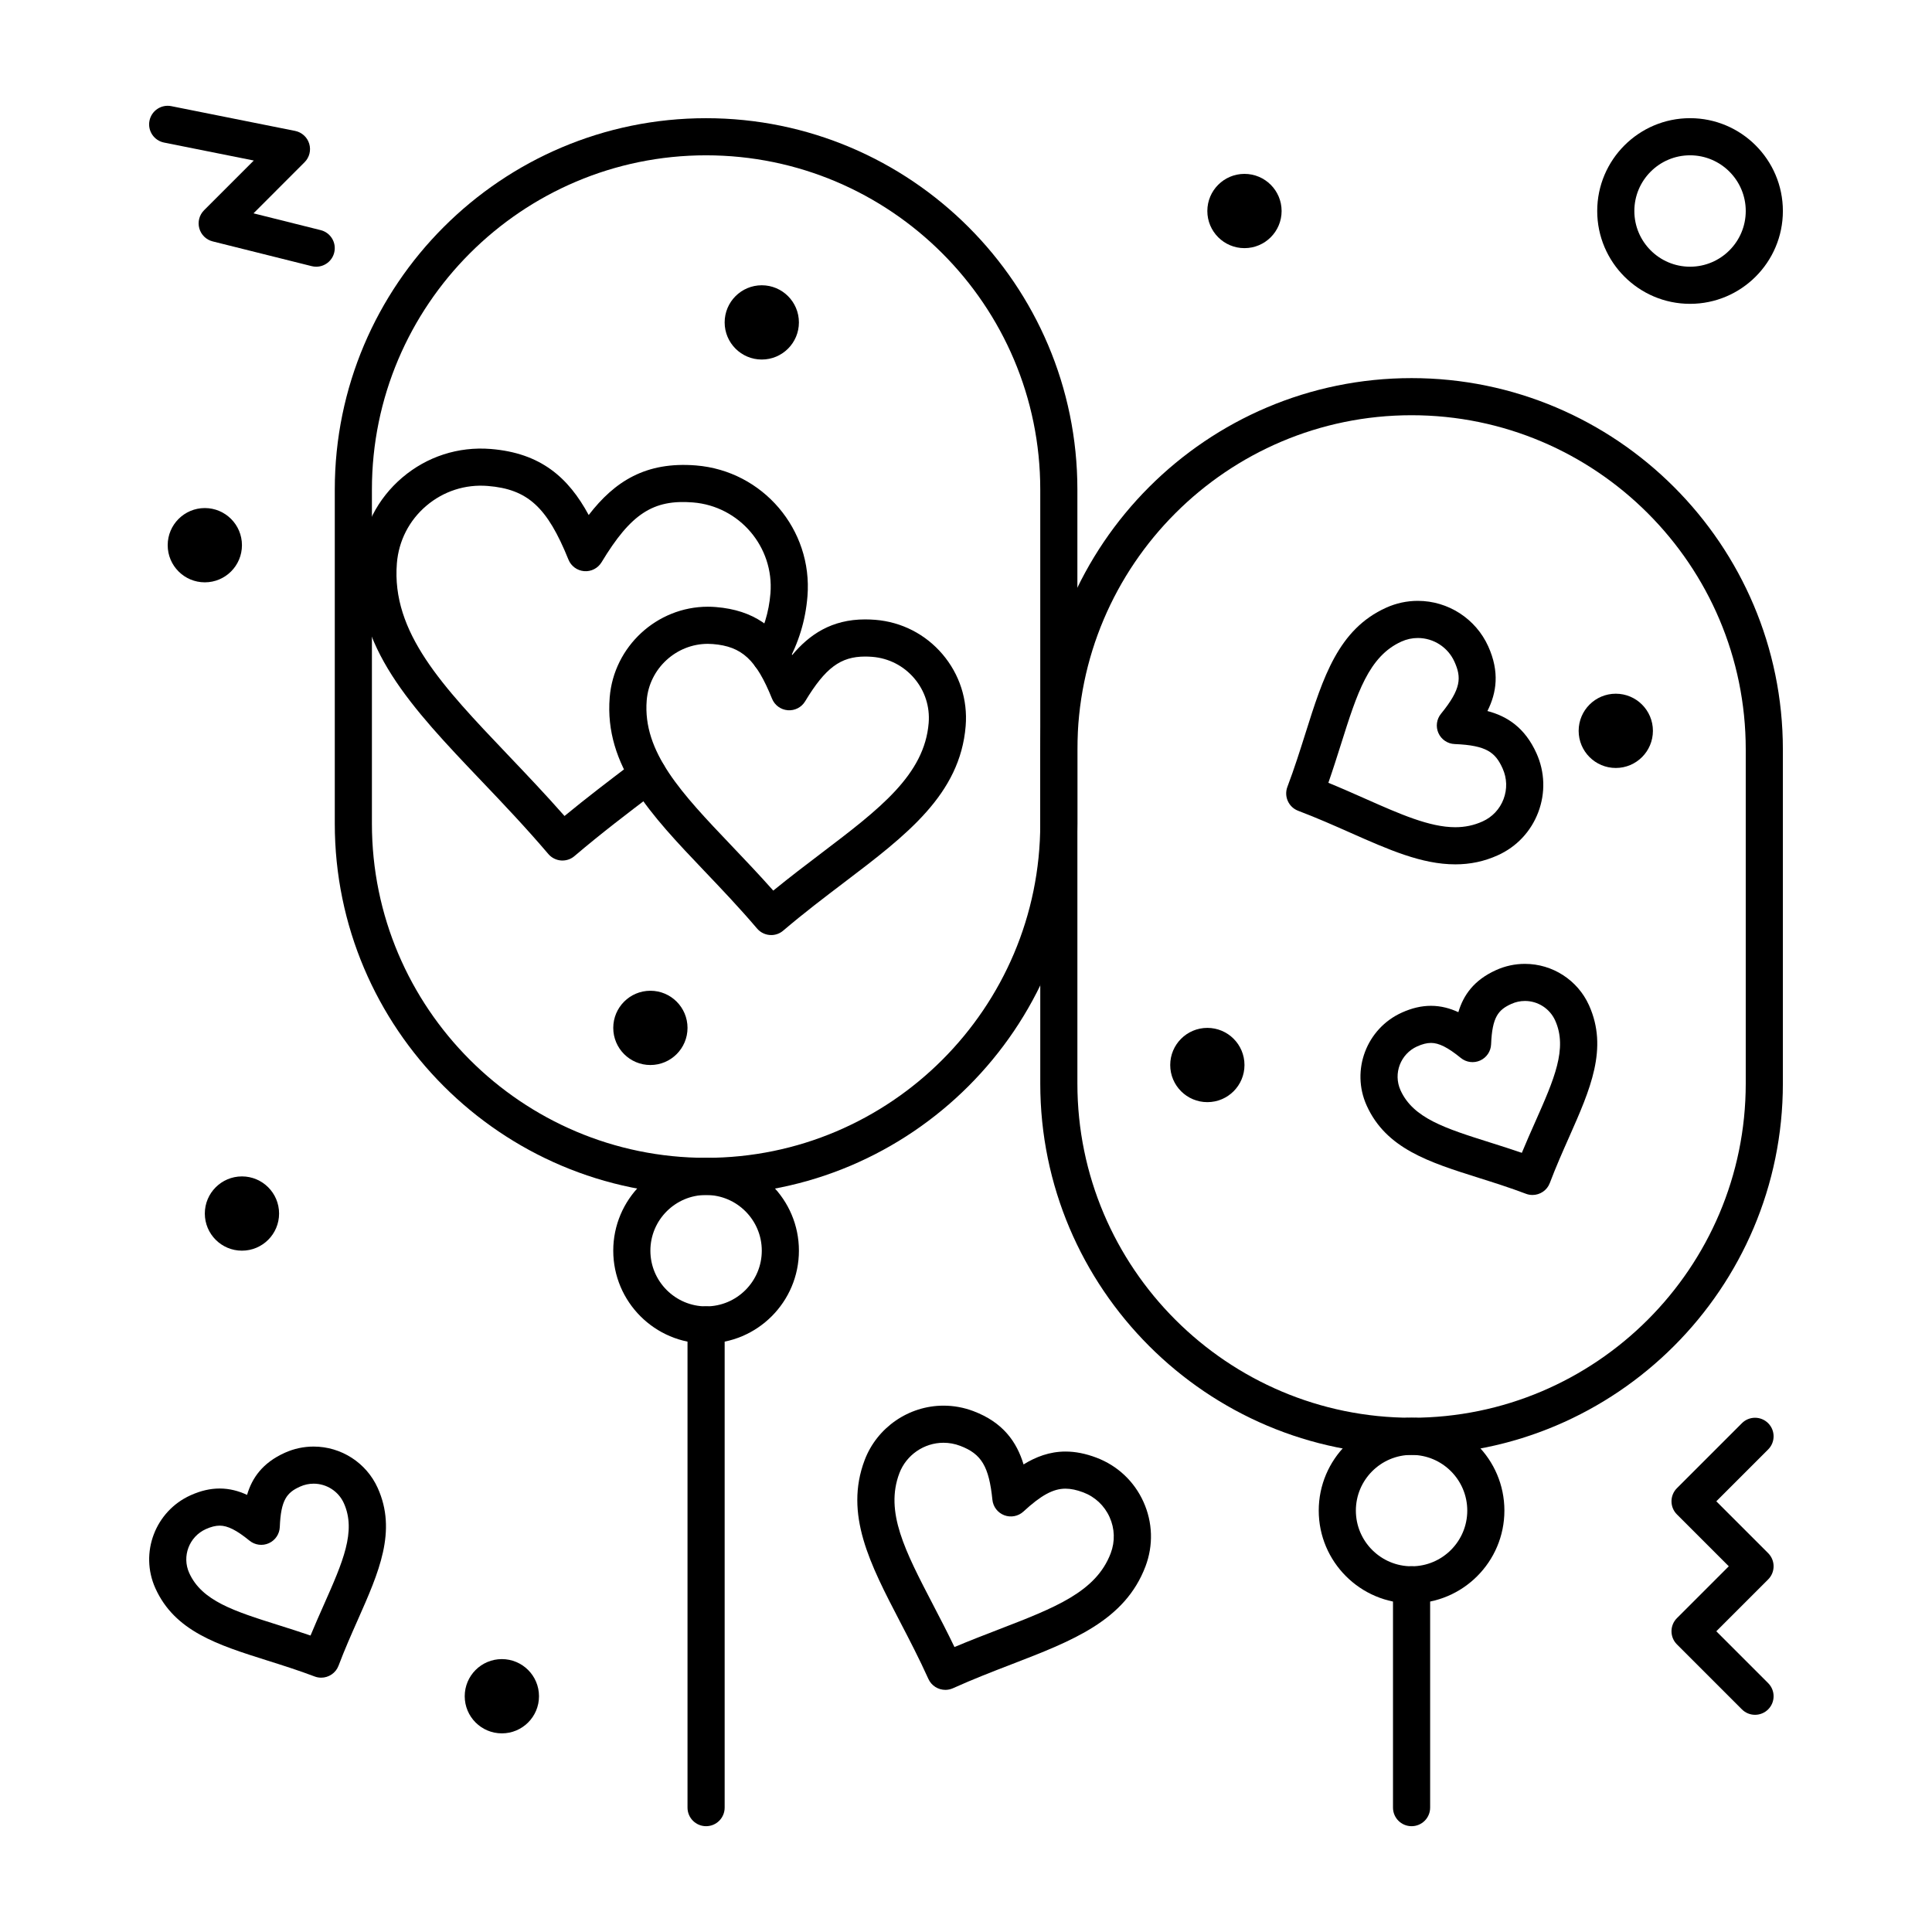
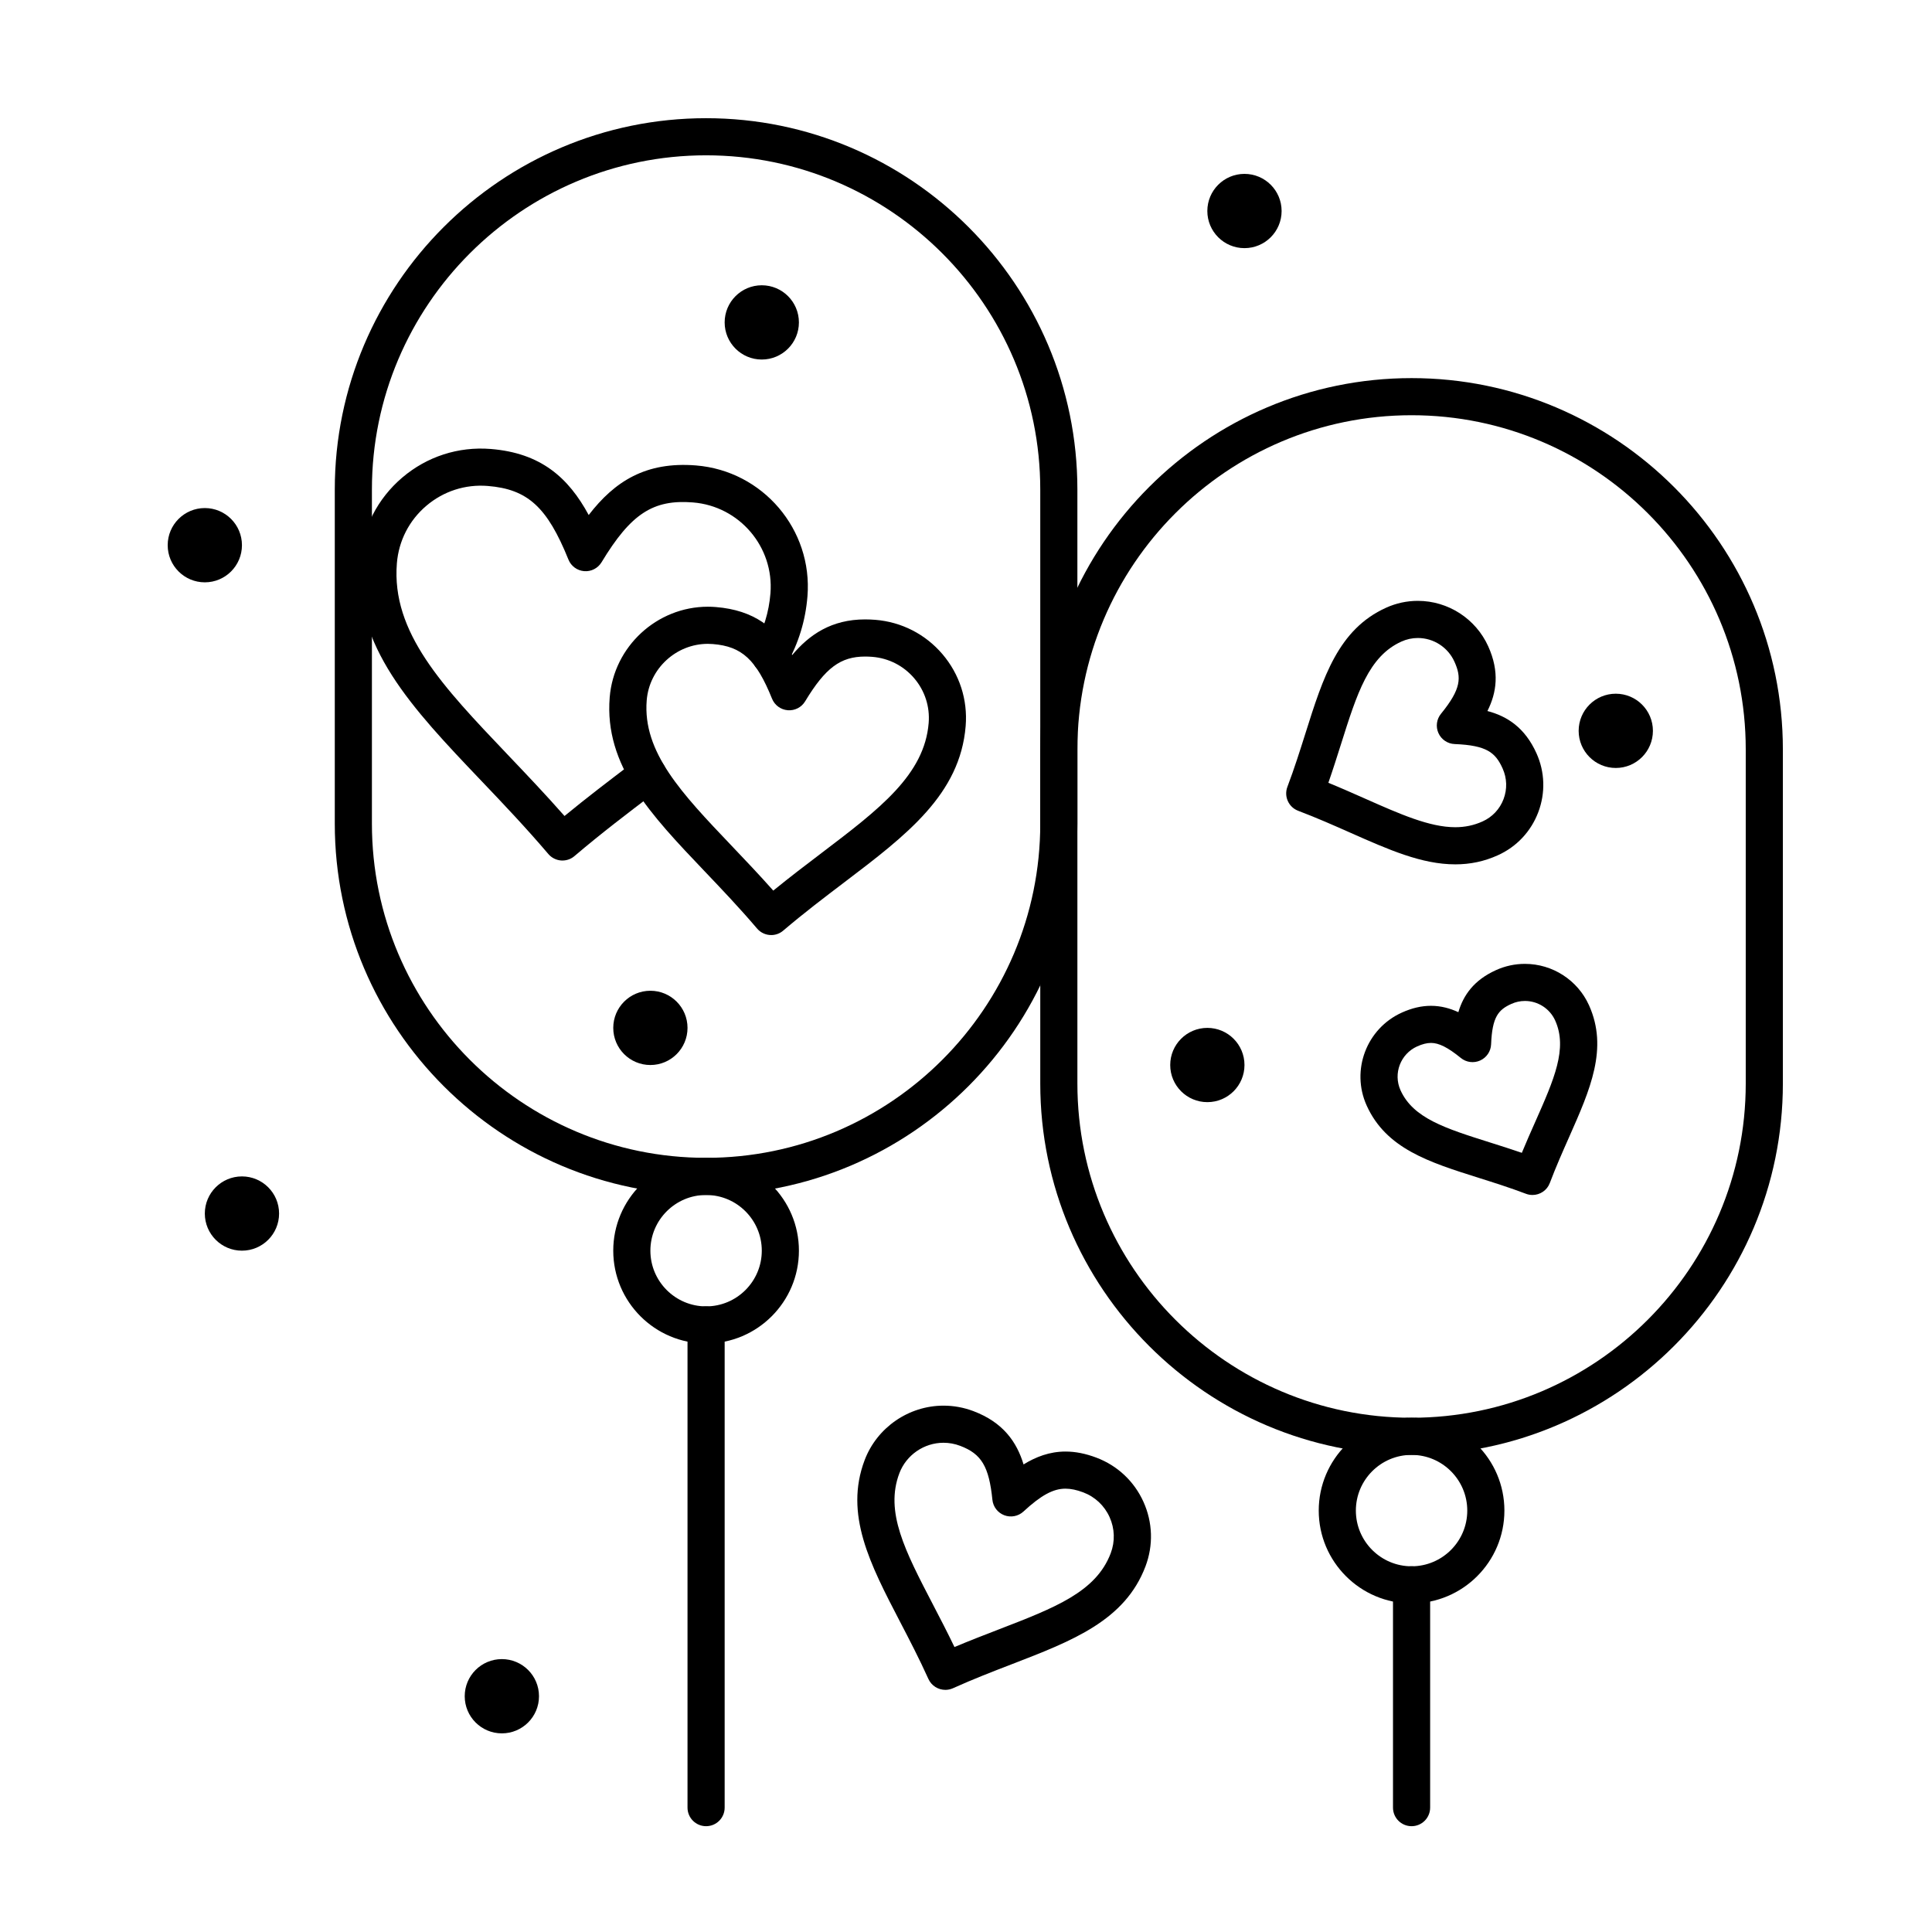
<svg xmlns="http://www.w3.org/2000/svg" fill="#000000" width="800px" height="800px" version="1.1" viewBox="144 144 512 512">
  <g>
    <path d="m331.12 460.68c-54.258 0-98.398-44.141-98.398-98.398v-88.559c0-54.258 44.141-98.398 98.398-98.398 54.258 0 98.398 44.141 98.398 98.398v88.559c0.004 54.254-44.141 98.398-98.398 98.398zm0-275.52c-48.832 0-88.559 39.727-88.559 88.559v88.559c0 48.832 39.727 88.559 88.559 88.559 48.832 0 88.559-39.727 88.559-88.559v-88.559c0.004-48.828-39.727-88.559-88.559-88.559z" />
    <path d="m518.08 529.56c-54.258 0-98.398-44.141-98.398-98.398v-88.559c0-54.258 44.141-98.398 98.398-98.398s98.398 44.141 98.398 98.398v88.559c0.004 54.258-44.141 98.398-98.398 98.398zm0-275.52c-48.832 0-88.559 39.727-88.559 88.559v88.559c0 48.832 39.727 88.559 88.559 88.559s88.559-39.727 88.559-88.559v-88.559c0.004-48.832-39.727-88.559-88.559-88.559z" />
    <path d="m331.12 500.04c-13.566 0-24.602-11.035-24.602-24.602s11.035-24.602 24.602-24.602c13.566 0 24.602 11.035 24.602 24.602s-11.035 24.602-24.602 24.602zm0-39.359c-8.141 0-14.762 6.621-14.762 14.762s6.621 14.762 14.762 14.762c8.141 0 14.762-6.621 14.762-14.762s-6.621-14.762-14.762-14.762z" />
    <path d="m518.08 568.92c-13.566 0-24.602-11.035-24.602-24.602s11.035-24.602 24.602-24.602 24.602 11.035 24.602 24.602-11.035 24.602-24.602 24.602zm0-39.359c-8.141 0-14.762 6.621-14.762 14.762 0 8.141 6.621 14.762 14.762 14.762s14.762-6.621 14.762-14.762c0-8.141-6.621-14.762-14.762-14.762z" />
    <path d="m293.06 372.05c-0.133 0-0.262-0.004-0.395-0.016-1.301-0.105-2.508-0.723-3.352-1.715-6.047-7.102-12.102-13.461-17.961-19.609-18.137-19.043-33.801-35.492-31.977-58.207 0.688-8.57 4.676-16.363 11.223-21.938 6.551-5.578 14.879-8.27 23.449-7.582 13.27 1.066 20.59 7.578 25.965 17.504 6.887-8.941 15.152-14.203 28.422-13.141 17.715 1.422 30.973 16.977 29.551 34.676-0.516 6.434-2.332 12.363-5.551 18.129-1.324 2.371-4.32 3.223-6.695 1.898-2.371-1.324-3.223-4.32-1.898-6.695 2.516-4.508 3.934-9.125 4.336-14.121 0.984-12.289-8.223-23.094-20.531-24.082-10.574-0.848-16.457 3.004-24.227 15.852-0.965 1.594-2.75 2.512-4.606 2.359-1.859-0.148-3.473-1.336-4.168-3.062-5.617-13.922-10.816-18.664-21.387-19.516-5.953-0.48-11.734 1.391-16.285 5.266-4.551 3.871-7.316 9.285-7.797 15.234-1.473 18.328 12.105 32.586 29.293 50.637 4.93 5.176 10 10.5 15.133 16.328 6.008-4.945 11.871-9.395 17.574-13.727l1.543-1.172c2.164-1.645 5.25-1.223 6.894 0.941 1.645 2.164 1.223 5.25-0.941 6.894l-1.547 1.176c-6.773 5.141-13.773 10.457-20.887 16.512-0.883 0.762-2.016 1.176-3.18 1.176z" />
-     <path d="m609.1 598.44c-1.258 0-2.519-0.48-3.477-1.441l-17.219-17.219c-1.922-1.922-1.922-5.035 0-6.957l13.742-13.742-13.742-13.742c-1.922-1.922-1.922-5.035 0-6.957l17.219-17.219c1.918-1.922 5.039-1.922 6.957 0 1.922 1.922 1.922 5.035 0 6.957l-13.742 13.742 13.742 13.742c1.922 1.922 1.922 5.035 0 6.957l-13.742 13.742 13.742 13.742c1.922 1.922 1.922 5.035 0 6.957-0.961 0.957-2.219 1.438-3.481 1.438z" />
-     <path d="m227.8 214.68c-0.395 0-0.797-0.047-1.195-0.148l-26.242-6.559c-1.719-0.43-3.074-1.75-3.547-3.461-0.473-1.707 0.008-3.539 1.262-4.793l13.18-13.18-23.785-4.758c-2.664-0.535-4.394-3.125-3.859-5.789 0.535-2.664 3.129-4.394 5.789-3.859l32.801 6.559c1.777 0.355 3.219 1.66 3.742 3.398 0.527 1.738 0.055 3.621-1.23 4.902l-13.535 13.543 17.809 4.453c2.637 0.66 4.238 3.328 3.578 5.965-0.555 2.234-2.559 3.727-4.766 3.727z" />
    <path d="m348.38 391.8c-1.391 0-2.773-0.586-3.75-1.73-4.676-5.492-9.371-10.422-13.914-15.191-14.273-14.988-26.598-27.93-25.141-46.066 1.082-13.473 12.508-24.027 26.012-24.027 0.699 0 1.41 0.027 2.109 0.086 10.145 0.816 15.98 5.516 20.242 12.73 4.535-5.426 10.426-9.453 19.336-9.453 0.863 0 1.762 0.039 2.676 0.109 6.961 0.559 13.285 3.793 17.812 9.102 4.527 5.312 6.711 12.066 6.152 19.02-1.457 18.133-15.688 28.938-32.168 41.449-5.25 3.988-10.68 8.109-16.184 12.793-0.922 0.797-2.055 1.18-3.184 1.18zm-16.793-77.176c-8.41 0-15.527 6.578-16.203 14.973-1.105 13.754 9.293 24.672 22.461 38.496 3.613 3.793 7.324 7.691 11.082 11.926 4.398-3.59 8.691-6.848 12.871-10.023 15.199-11.543 27.207-20.656 28.309-34.402 0.348-4.332-1.012-8.539-3.832-11.848-2.82-3.312-6.769-5.328-11.113-5.676-0.652-0.051-1.285-0.078-1.887-0.078-6.527 0-10.543 2.996-15.906 11.867-0.965 1.598-2.746 2.512-4.606 2.359-1.859-0.148-3.473-1.336-4.168-3.062-4.176-10.344-7.984-13.859-15.688-14.477-0.438-0.035-0.883-0.055-1.32-0.055z" />
    <path d="m473.8 426.24c0 5.434-4.402 9.84-9.84 9.84-5.434 0-9.84-4.406-9.84-9.84 0-5.434 4.406-9.84 9.84-9.84 5.438 0 9.84 4.406 9.84 9.84" />
    <path d="m483.64 199.92c0 5.434-4.406 9.84-9.844 9.84-5.434 0-9.84-4.406-9.84-9.84 0-5.434 4.406-9.84 9.84-9.84 5.438 0 9.844 4.406 9.844 9.84" />
    <path d="m355.72 229.44c0 5.434-4.406 9.84-9.84 9.84s-9.84-4.406-9.84-9.84 4.406-9.84 9.84-9.84 9.84 4.406 9.84 9.84" />
    <path d="m326.2 416.4c0 5.434-4.406 9.84-9.84 9.84-5.438 0-9.84-4.406-9.84-9.84 0-5.434 4.402-9.84 9.84-9.84 5.434 0 9.84 4.406 9.84 9.84" />
    <path d="m208.12 288.48c0 5.438-4.406 9.844-9.84 9.844s-9.84-4.406-9.84-9.844c0-5.434 4.406-9.84 9.84-9.84s9.84 4.406 9.84 9.84" />
    <path d="m582.04 337.68c0 5.434-4.406 9.84-9.84 9.84-5.434 0-9.84-4.406-9.84-9.84 0-5.434 4.406-9.84 9.84-9.84 5.434 0 9.84 4.406 9.84 9.84" />
    <path d="m217.96 465.6c0 5.434-4.406 9.84-9.84 9.84-5.434 0-9.84-4.406-9.84-9.84s4.406-9.84 9.84-9.84c5.434 0 9.84 4.406 9.84 9.84" />
    <path d="m286.84 593.52c0 5.434-4.406 9.84-9.84 9.84-5.438 0-9.844-4.406-9.844-9.84 0-5.438 4.406-9.84 9.844-9.84 5.434 0 9.84 4.402 9.84 9.84" />
    <path d="m550.12 460.68c-0.578 0-1.168-0.102-1.738-0.32-4.32-1.633-8.496-2.953-12.539-4.227-13.152-4.148-24.508-7.734-29.664-19.16-4.223-9.355-0.035-20.402 9.328-24.629 2.676-1.207 5.199-1.793 7.715-1.793 2.648 0 5.059 0.668 7.258 1.688 1.328-4.496 4.109-8.5 9.996-11.156 2.426-1.094 4.996-1.648 7.644-1.648 7.312 0 13.977 4.305 16.98 10.965 5.156 11.43 0.328 22.316-5.262 34.926-1.715 3.867-3.488 7.867-5.121 12.18-0.738 1.965-2.609 3.176-4.598 3.176zm-26.895-40.293c-1.09 0-2.293 0.301-3.668 0.922-4.418 1.992-6.394 7.203-4.406 11.613 3.344 7.414 11.863 10.102 23.652 13.824 2.758 0.871 5.582 1.762 8.5 2.766 1.176-2.848 2.371-5.547 3.543-8.184 5.012-11.305 8.633-19.473 5.289-26.891-1.418-3.141-4.562-5.172-8.012-5.172-1.242 0-2.453 0.262-3.598 0.781-3.477 1.57-5.078 3.488-5.367 10.707-0.074 1.863-1.195 3.523-2.894 4.289s-3.688 0.508-5.129-0.672c-3.43-2.789-5.797-3.984-7.91-3.984z" />
    <path d="m529.65 373.06h-0.004c-8.879 0-17.633-3.883-27.766-8.371-4.394-1.949-8.938-3.961-13.844-5.82-2.543-0.961-3.824-3.801-2.863-6.344 1.859-4.918 3.356-9.66 4.805-14.25 4.656-14.762 8.68-27.508 21.367-33.23 2.664-1.203 5.488-1.812 8.395-1.812 8.031 0 15.355 4.734 18.66 12.059 3.051 6.766 2.223 12.293-0.219 17.137 5.246 1.375 9.938 4.41 12.992 11.176 2.246 4.977 2.418 10.531 0.484 15.645-1.934 5.109-5.738 9.16-10.719 11.406-3.582 1.621-7.277 2.406-11.289 2.406zm-33.621-21.613c3.434 1.406 6.672 2.844 9.84 4.246 9.113 4.039 16.98 7.527 23.781 7.527h0.004c2.586 0 4.957-0.5 7.246-1.535 2.582-1.164 4.559-3.266 5.559-5.918 1.004-2.652 0.914-5.535-0.25-8.113-1.895-4.203-4.18-6.133-12.715-6.473-1.863-0.074-3.523-1.195-4.289-2.894-0.766-1.699-0.508-3.684 0.672-5.129 5.391-6.621 5.457-9.613 3.559-13.816-1.719-3.805-5.519-6.266-9.691-6.266-1.5 0-2.965 0.316-4.348 0.941-8.672 3.914-11.758 13.688-16.027 27.223-1.051 3.309-2.117 6.695-3.34 10.207z" />
-     <path d="m229.11 588.6c-0.578 0-1.168-0.102-1.738-0.32-4.32-1.633-8.5-2.953-12.539-4.227-13.148-4.148-24.508-7.731-29.66-19.156-4.219-9.359-0.035-20.406 9.328-24.633 2.676-1.207 5.199-1.793 7.715-1.793 2.648 0 5.059 0.668 7.258 1.688 1.324-4.496 4.109-8.5 9.996-11.156 2.426-1.094 4.996-1.648 7.644-1.648 7.312 0 13.977 4.305 16.98 10.965 5.156 11.43 0.328 22.316-5.262 34.926-1.715 3.867-3.488 7.867-5.117 12.18-0.746 1.965-2.617 3.176-4.606 3.176zm-26.895-40.289c-1.09 0-2.293 0.301-3.668 0.922-4.418 1.992-6.394 7.207-4.406 11.617 3.344 7.41 11.863 10.102 23.652 13.82 2.758 0.871 5.582 1.762 8.5 2.766 1.176-2.848 2.371-5.547 3.543-8.184 5.012-11.305 8.633-19.473 5.289-26.891-1.418-3.141-4.562-5.172-8.012-5.172-1.242 0-2.453 0.262-3.598 0.781-3.481 1.57-5.078 3.488-5.367 10.707-0.074 1.863-1.195 3.523-2.894 4.289s-3.684 0.508-5.129-0.672c-3.43-2.793-5.797-3.984-7.91-3.984z" />
    <path d="m394.52 591.83c-1.875 0-3.668-1.078-4.488-2.898-2.434-5.391-5.016-10.355-7.512-15.152-7.949-15.277-14.812-28.477-9.383-42.828 3.266-8.637 11.668-14.441 20.91-14.441 2.703 0 5.367 0.488 7.918 1.453 7.883 2.981 11.496 8.191 13.289 14.125 3.234-2.004 6.906-3.414 11.113-3.414 2.633 0 5.316 0.531 8.199 1.621 5.582 2.113 10.008 6.269 12.465 11.711 2.457 5.441 2.644 11.512 0.535 17.094-5.434 14.359-19.312 19.715-35.387 25.914-5.039 1.945-10.25 3.953-15.633 6.383-0.664 0.293-1.352 0.434-2.027 0.434zm-0.477-65.484c-5.172 0-9.875 3.25-11.703 8.082-3.871 10.238 1.488 20.543 8.91 34.809 1.875 3.606 3.801 7.305 5.695 11.246 4.019-1.695 7.902-3.191 11.684-4.652 15.008-5.789 25.848-9.969 29.723-20.215 1.18-3.125 1.074-6.519-0.301-9.566s-3.852-5.375-6.977-6.555c-1.75-0.664-3.297-0.984-4.719-0.984-3.246 0-6.469 1.754-11.129 6.059-1.367 1.262-3.336 1.648-5.078 0.988-1.742-0.66-2.965-2.246-3.152-4.102-0.902-8.82-2.894-12.16-8.523-14.289-1.426-0.543-2.918-0.82-4.43-0.82z" />
-     <path d="m591.88 224.52c-13.566 0-24.602-11.035-24.602-24.602 0-13.566 11.035-24.602 24.602-24.602s24.602 11.035 24.602 24.602c0 13.566-11.035 24.602-24.602 24.602zm0-39.363c-8.141 0-14.762 6.621-14.762 14.762s6.621 14.762 14.762 14.762 14.762-6.621 14.762-14.762c0-8.137-6.621-14.762-14.762-14.762z" />
    <path d="m331.12 627.96c-2.719 0-4.922-2.203-4.922-4.922v-127.92c0-2.719 2.203-4.922 4.922-4.922s4.922 2.203 4.922 4.922v127.92c0 2.723-2.203 4.922-4.922 4.922z" />
    <path d="m518.08 627.96c-2.719 0-4.922-2.203-4.922-4.922v-59.039c0-2.719 2.203-4.922 4.922-4.922s4.922 2.203 4.922 4.922v59.039c0 2.723-2.203 4.922-4.922 4.922z" />
  </g>
</svg>